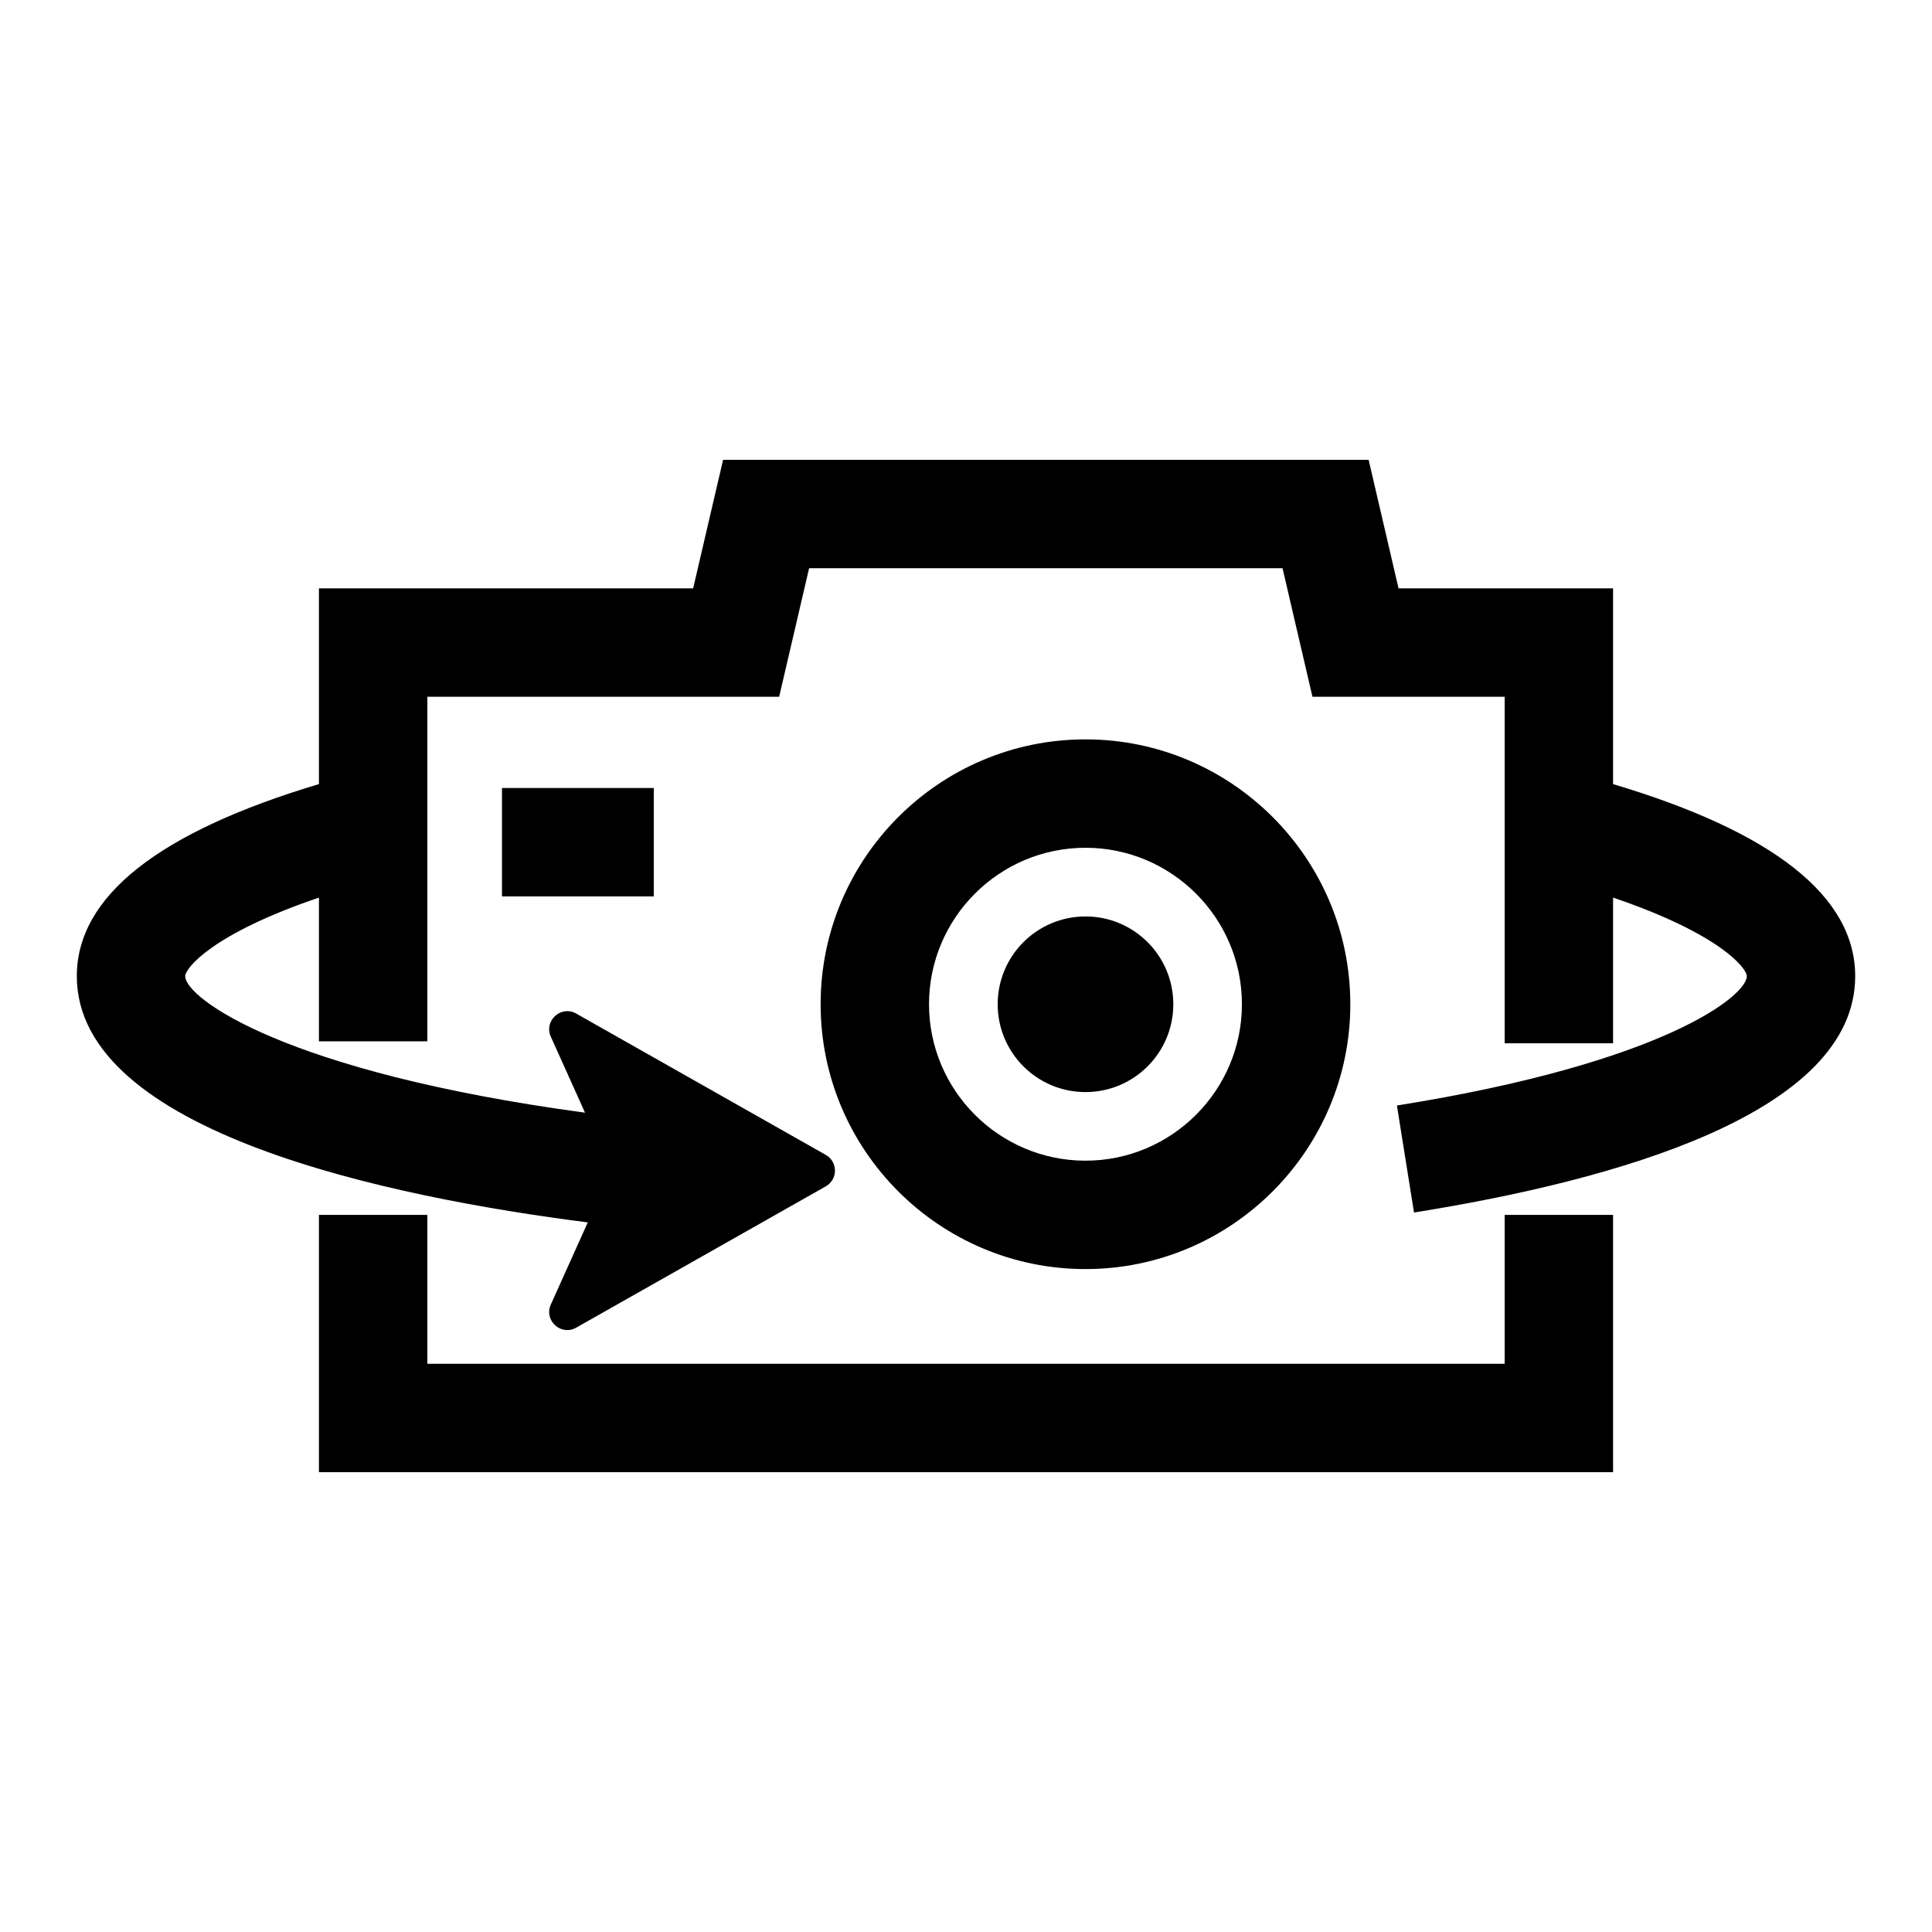
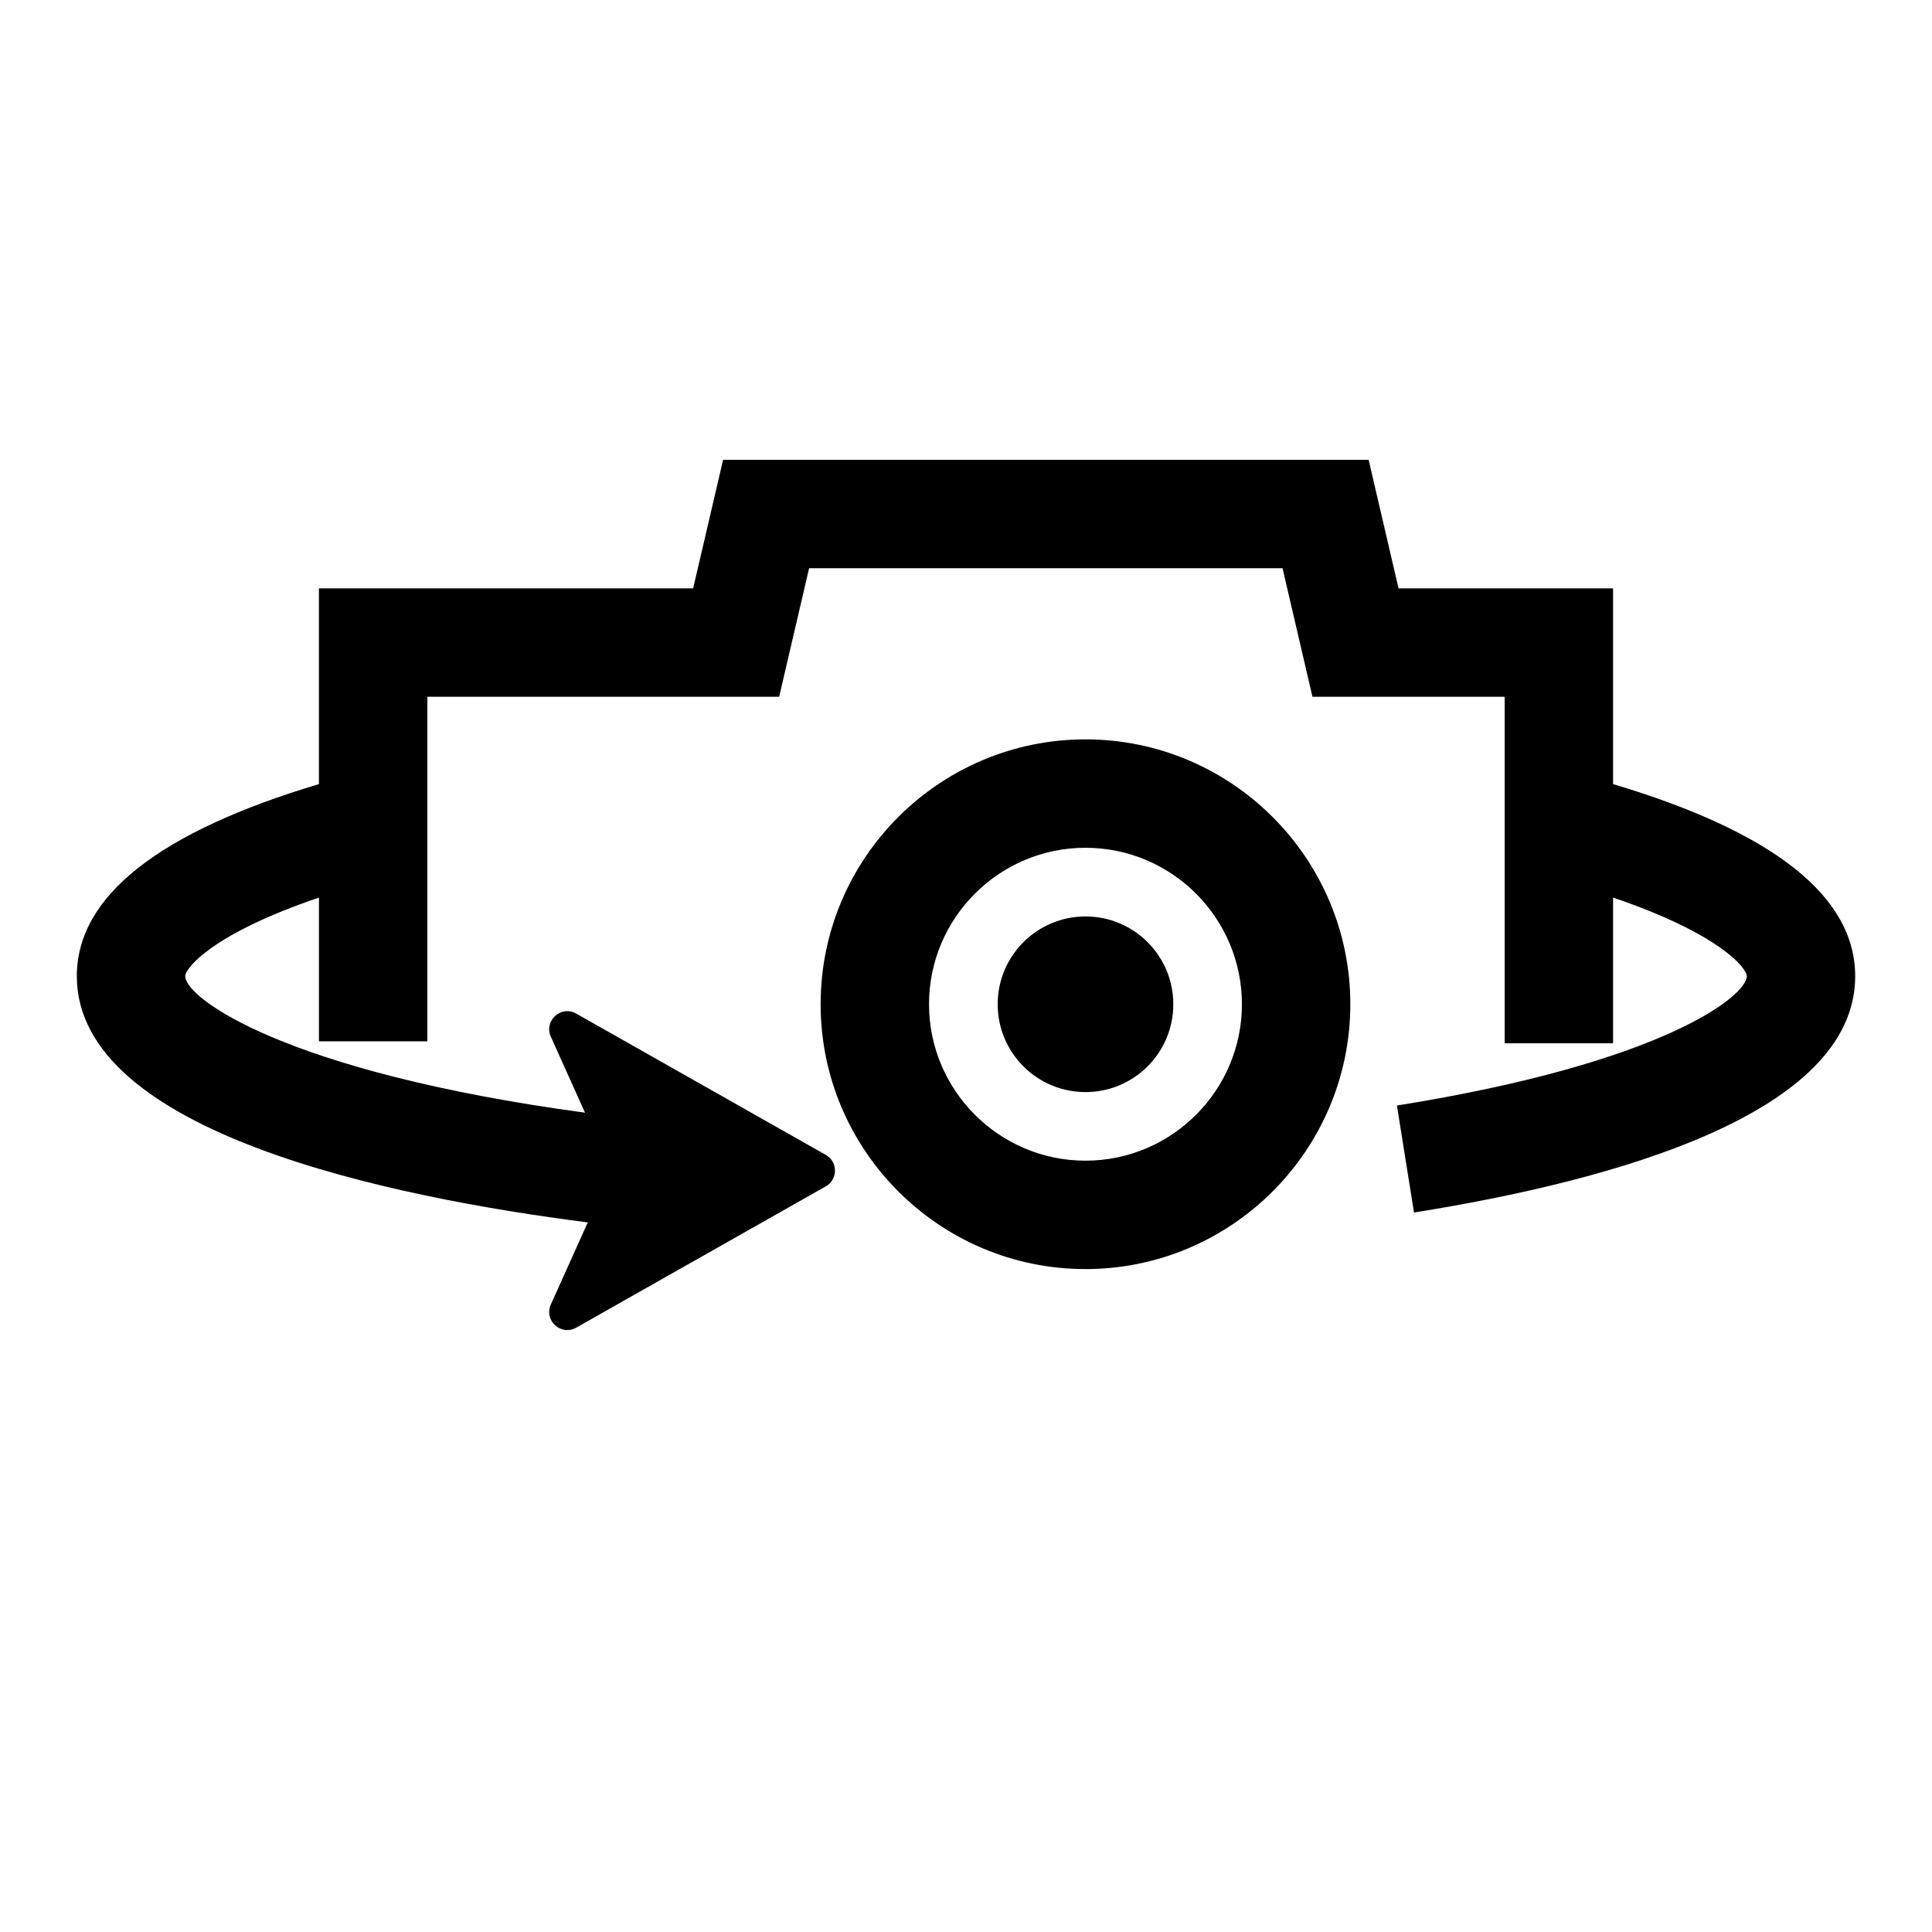
<svg xmlns="http://www.w3.org/2000/svg" fill="#000000" width="800px" height="800px" version="1.1" viewBox="144 144 512 512">
  <g>
    <path d="m571.48 351.79v-51.871h-56.852l-7.93-34.066h-171.07l-7.938 34.066h-99.168v51.875c-42.41 12.672-64.164 29.734-64.164 50.898 0 41.402 82.816 58.551 135.41 65.258l-9.793 21.758c-1.898 4.223 2.699 8.414 6.727 6.133l66.141-37.449c3.242-1.836 3.242-6.504 0-8.336l-66.141-37.449c-4.031-2.281-8.629 1.91-6.727 6.133l9.059 20.129c-79.5-10.758-105.95-30.371-105.95-36.176 0-2.066 7.019-11.18 35.441-20.824v38.086h28.727v-91.312h93.234l7.938-34.066h125.46l7.93 34.066h50.941v91.836h28.727v-38.609c28.387 9.637 35.441 18.746 35.441 20.824 0 5.199-21.977 22.984-92.723 34.281l4.527 28.352c53.336-8.508 116.92-26.277 116.92-62.633-0.004-21.188-21.758-38.246-64.172-50.902zm-265.54 102.43 0.004 0.008-0.008 0.016z" />
-     <path d="m542.75 505.42h-285.5v-39.457h-28.727v68.184h342.96v-68.184h-28.727z" />
    <path d="m501.85 410.13c0-38.703-31.492-70.188-70.188-70.188-38.703 0-70.188 31.484-70.188 70.188 0 38.695 31.484 70.188 70.188 70.188 38.695 0 70.188-31.492 70.188-70.188zm-70.188 41.461c-22.863 0-41.461-18.609-41.461-41.461 0-22.863 18.598-41.461 41.461-41.461 22.852 0 41.461 18.598 41.461 41.461 0 22.855-18.605 41.461-41.461 41.461z" />
-     <path d="m277.03 352.83h40.227v28.727h-40.227z" />
+     <path d="m277.03 352.83h40.227h-40.227z" />
    <path d="m454.94 410.14c0 12.855-10.418 23.273-23.273 23.273-12.852 0-23.27-10.418-23.27-23.273 0-12.852 10.418-23.27 23.27-23.27 12.855 0 23.273 10.418 23.273 23.27" />
  </g>
</svg>